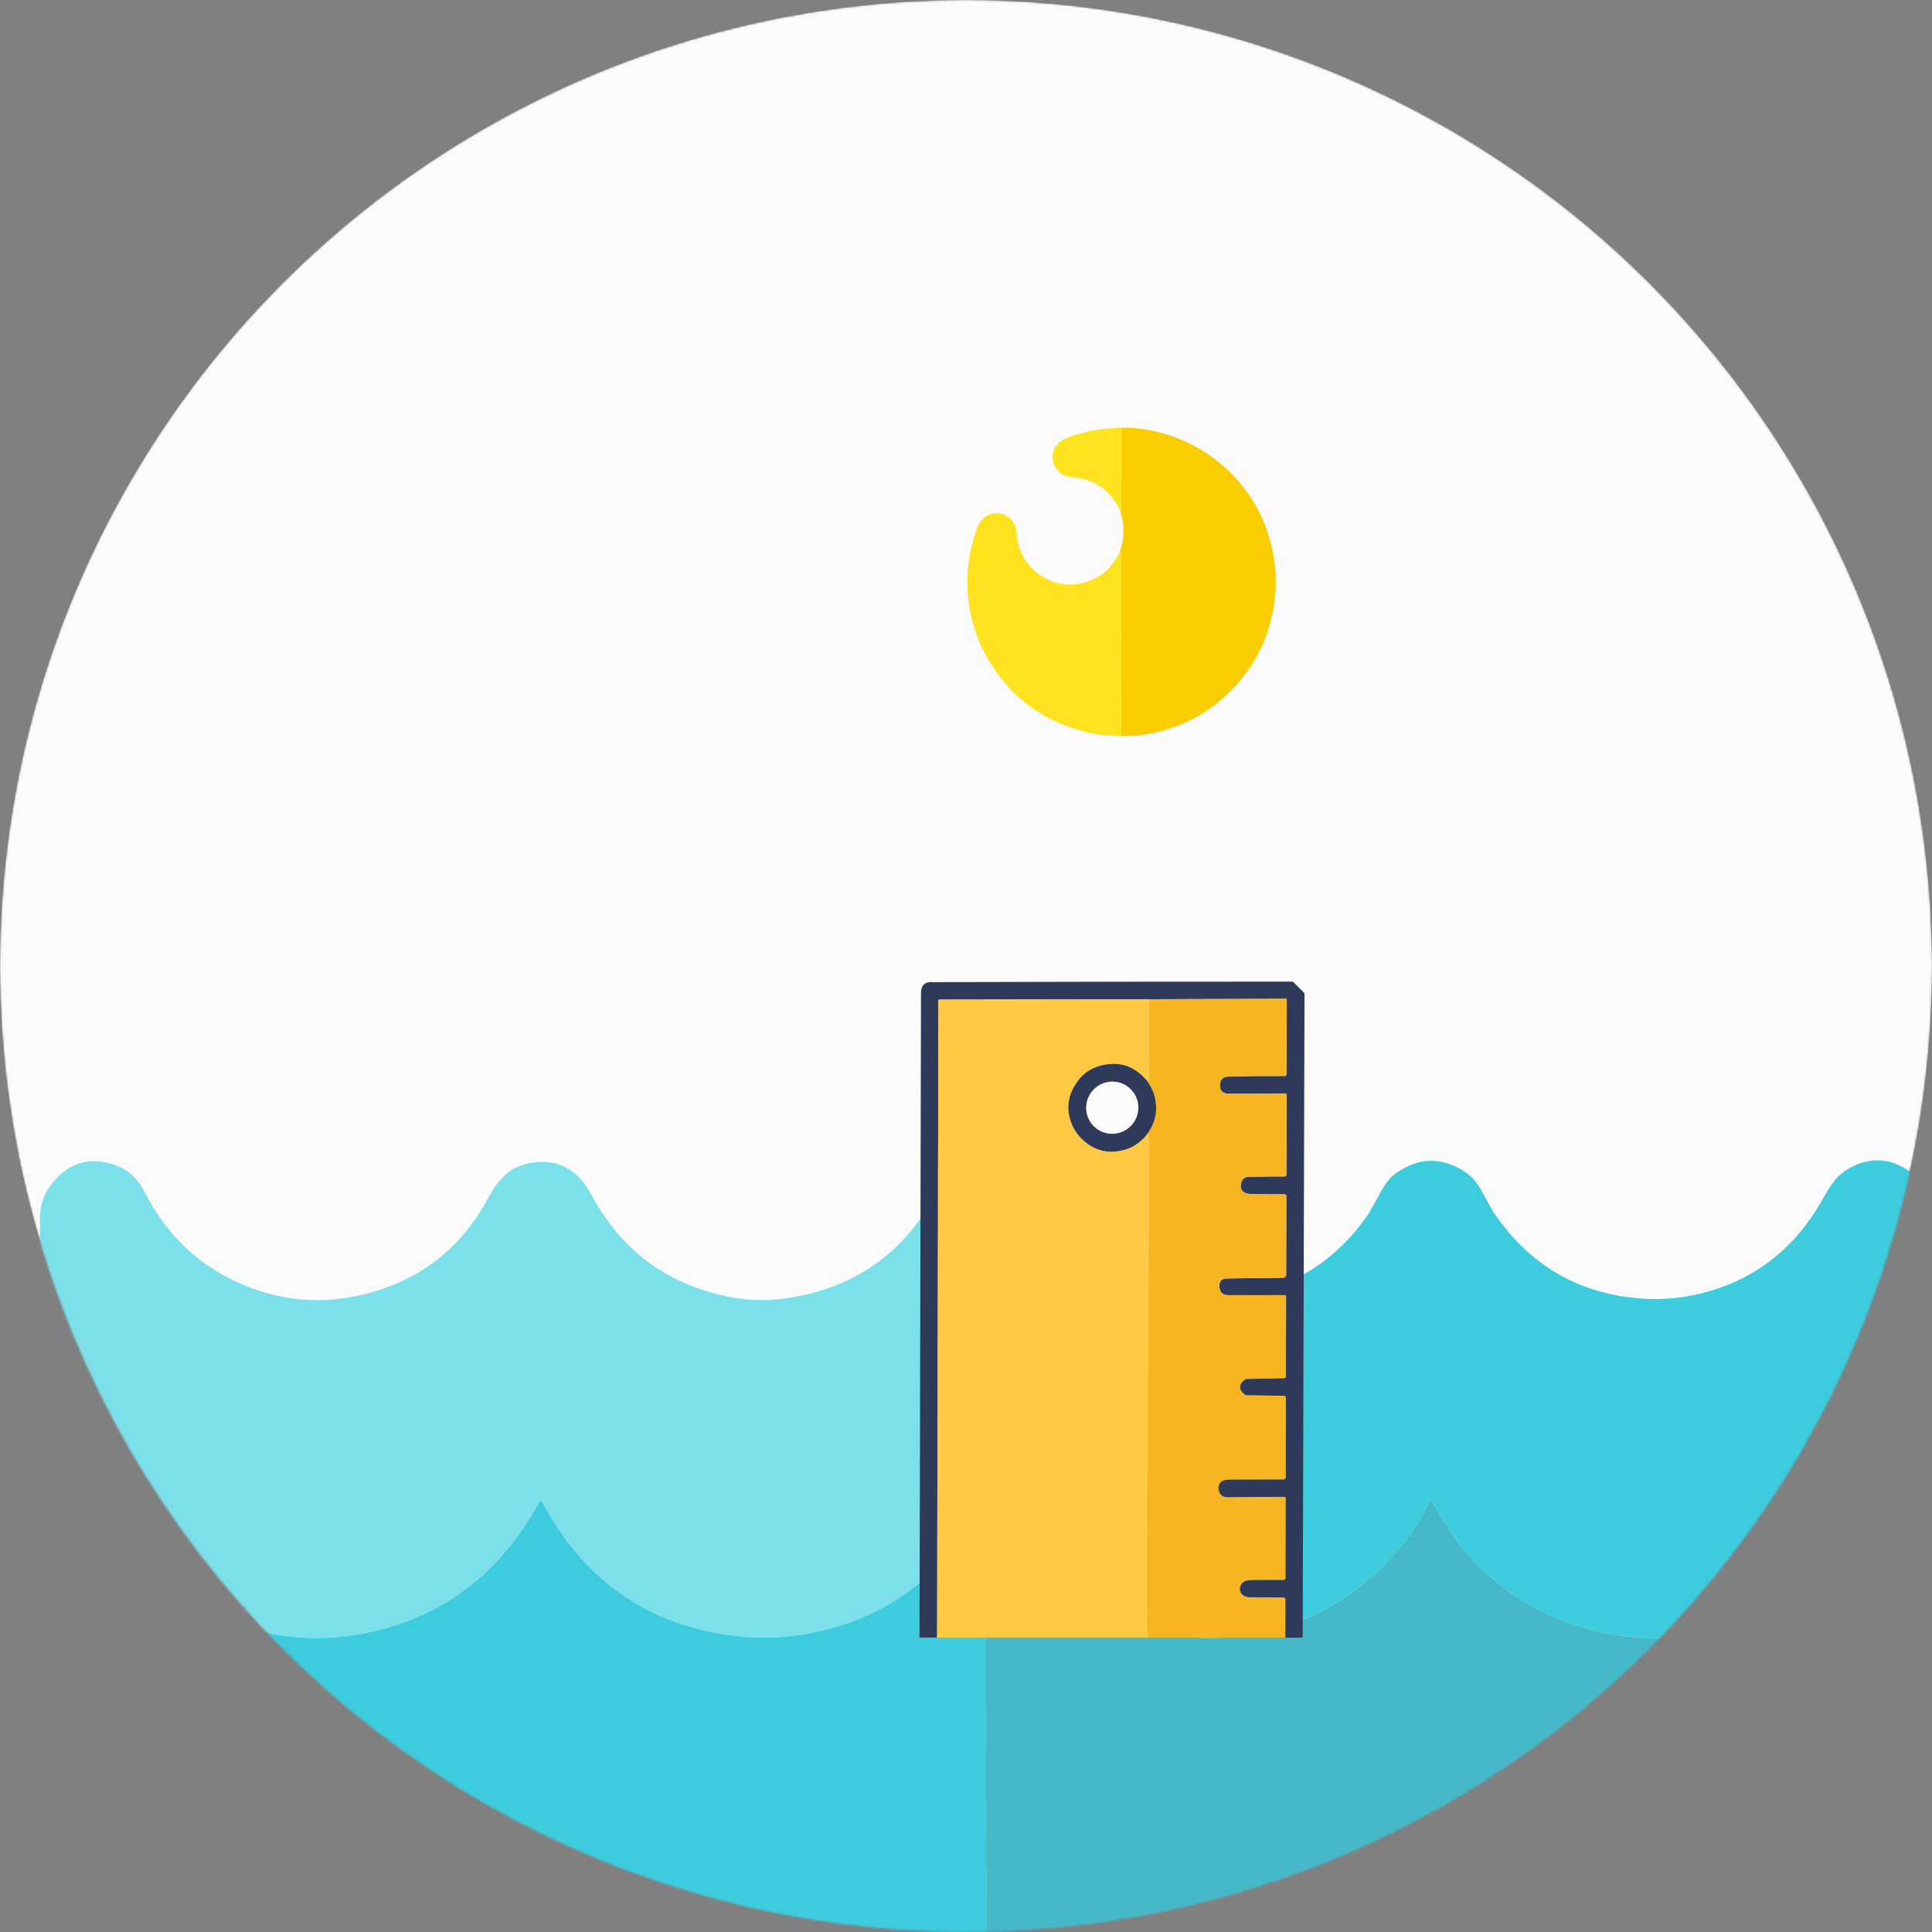
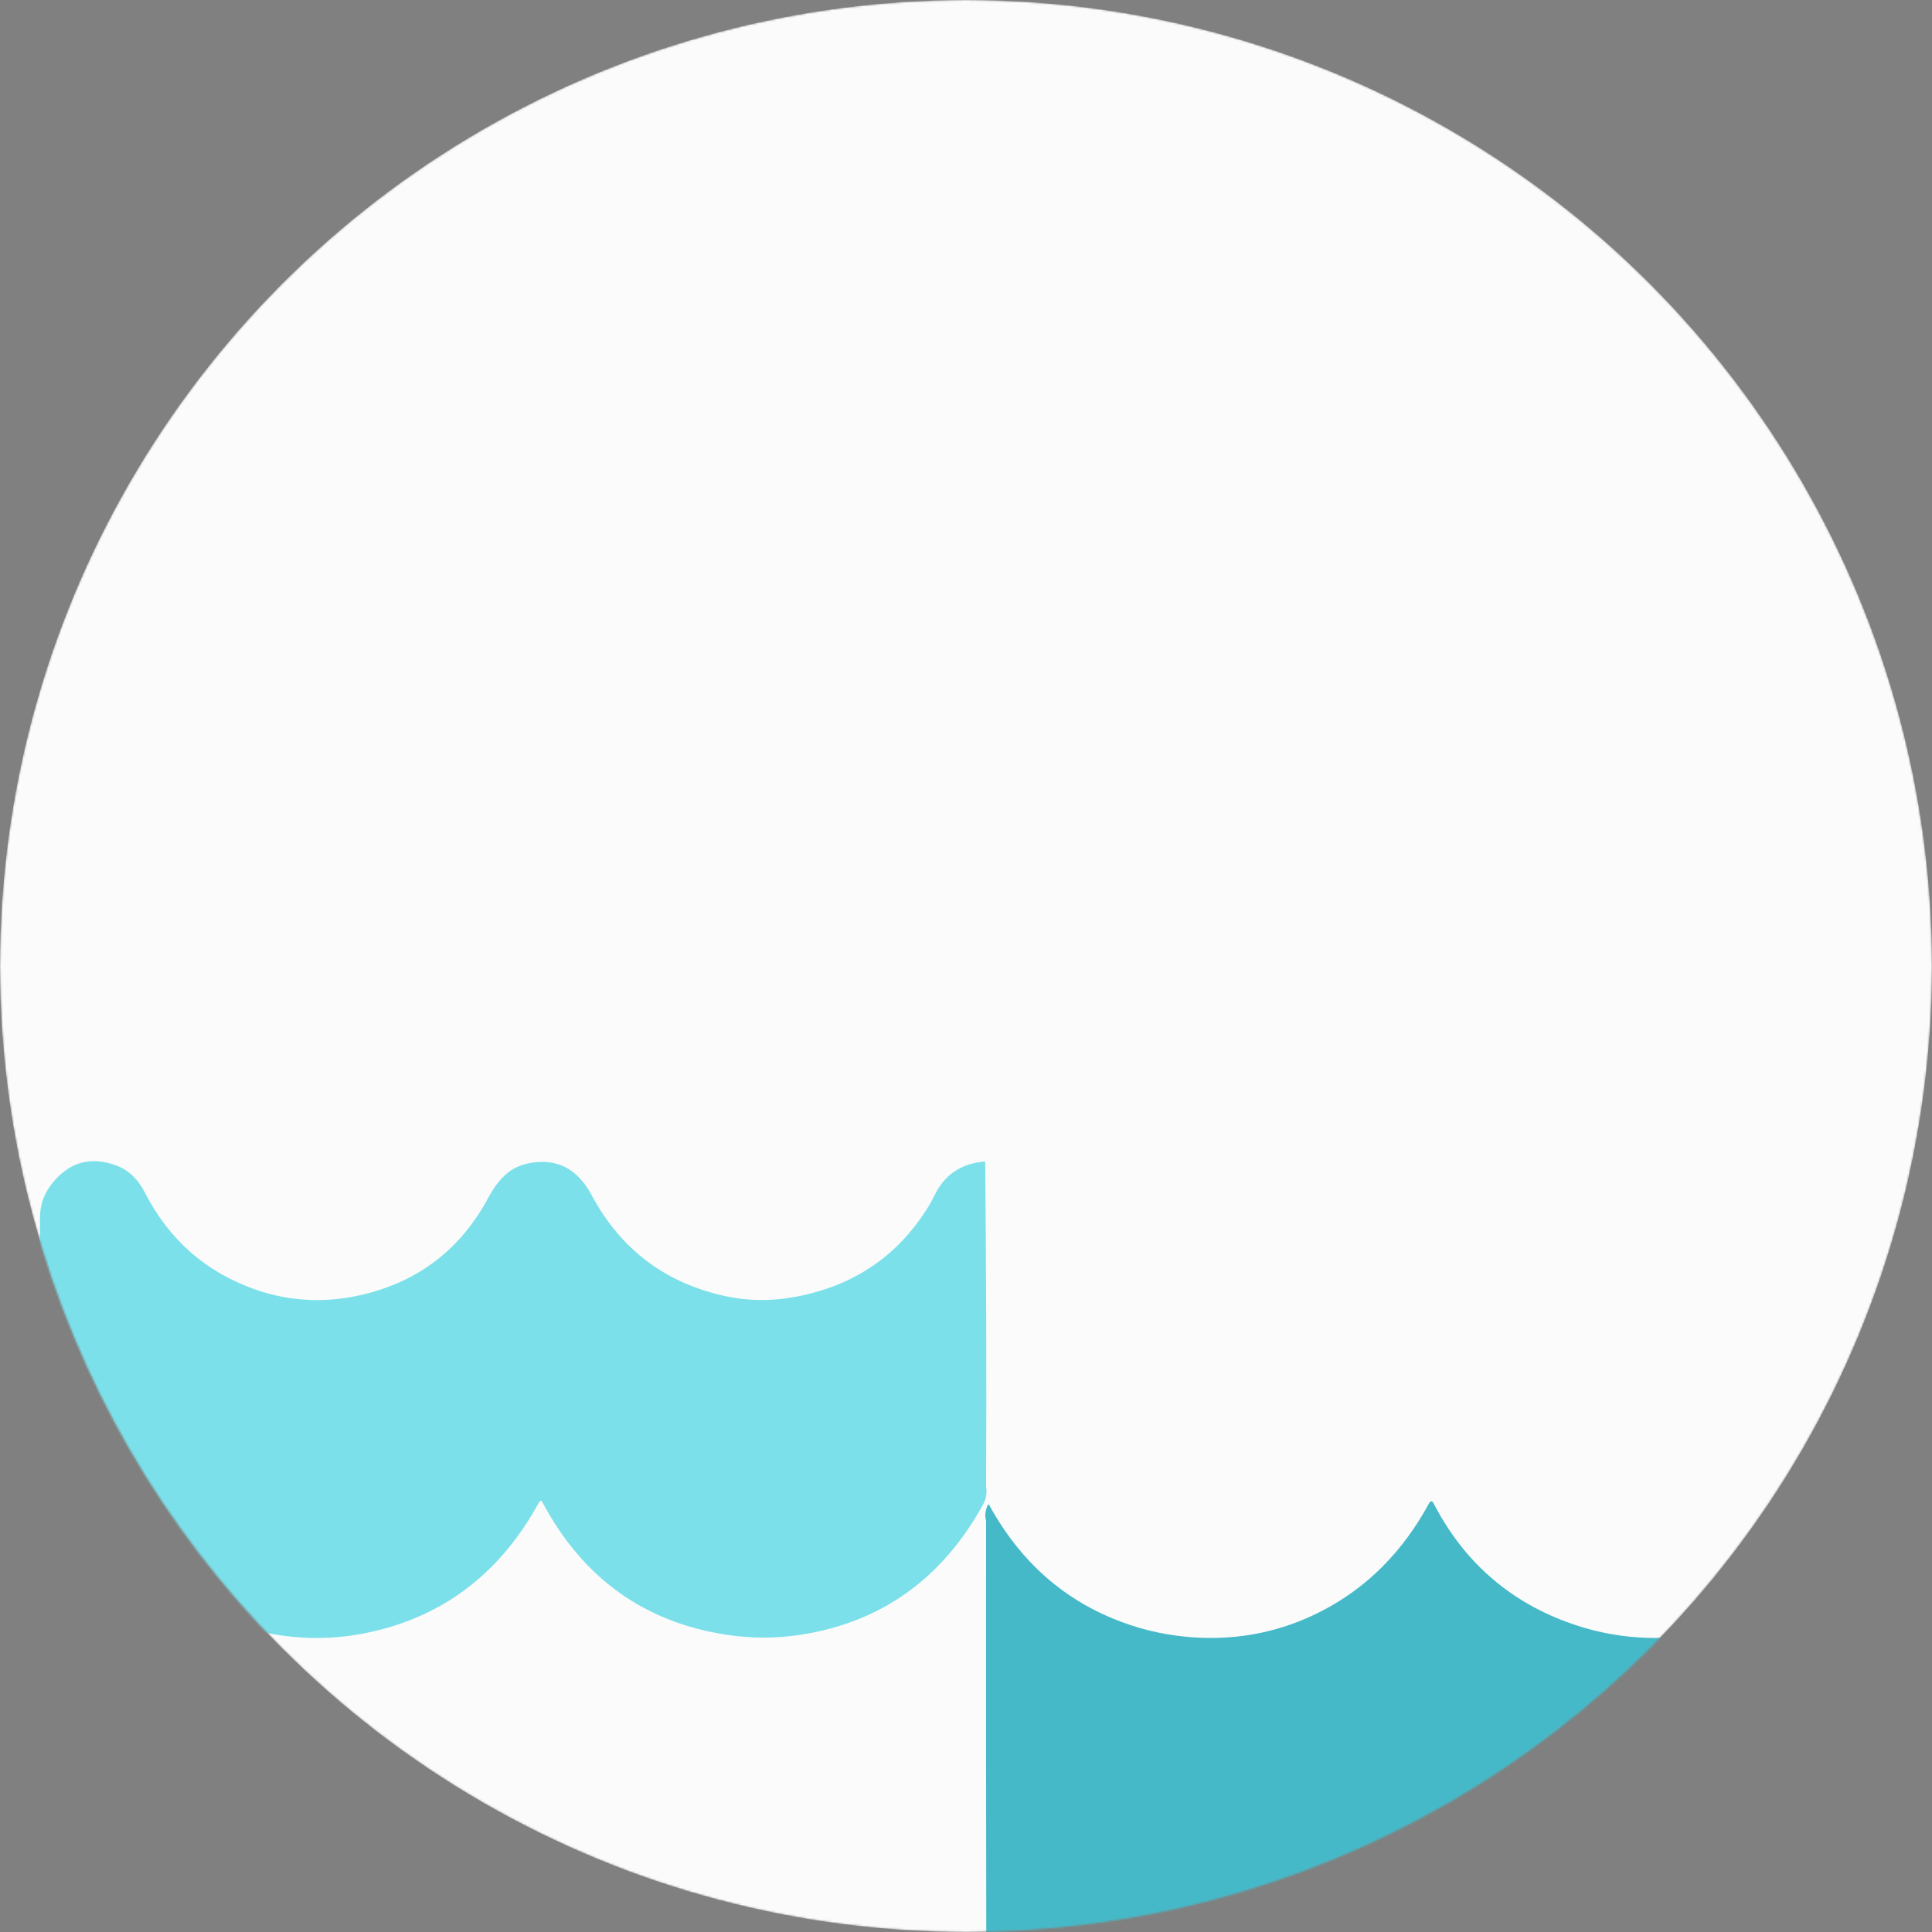
<svg xmlns="http://www.w3.org/2000/svg" width="1024" height="1024" viewBox="0 0 1024 1024" fill="none">
  <rect x="0" y="0" width="1024" height="1024" fill="#808080" stroke="none" />
  <g clip-path="url(#clip0_1_1094)">
    <mask id="mask0_1_1094" style="mask-type:alpha" maskUnits="userSpaceOnUse" x="0" y="0" width="1024" height="1024">
      <circle cx="512" cy="512" r="512" fill="#FBFBFB" />
    </mask>
    <g mask="url(#mask0_1_1094)">
      <circle cx="512" cy="512" r="512" fill="#FBFBFB" />
      <path d="M61.286 617.602C67.882 619.958 73.029 624.749 76.726 631.974C89.642 657.223 109.325 674.441 135.774 683.63C144.861 686.784 154.322 688.571 164.156 688.99C173.401 689.383 182.855 688.421 192.519 686.104C222.286 678.957 244.433 661.771 258.962 634.546C261.663 629.481 264.758 625.403 268.246 622.314C271.813 619.173 276.317 617.164 281.759 616.287C295.645 614.062 306.221 619.729 313.485 633.29C329.103 662.478 353.093 680.443 385.455 687.184C397.034 689.592 408.98 689.664 421.293 687.4C453.013 681.575 476.944 665.05 493.085 637.825C493.138 637.746 494.089 635.927 495.938 632.367C501.301 622.144 510.04 616.555 522.157 615.6C522.734 672.995 522.898 730.397 522.648 787.806C523.212 791.3 522.675 794.527 521.036 797.485C499.203 836.935 466.925 859.933 424.204 866.477C411.222 868.467 398.175 868.46 385.062 866.457C341.422 859.795 308.909 836.405 287.522 796.287C286.919 795.162 286.309 795.162 285.693 796.287C265.761 832.714 236.795 855.443 198.794 864.474C185.72 867.59 172.712 868.742 159.77 867.93C145.215 867.014 131.479 863.827 118.563 858.368C88.784 845.79 66.413 825.018 51.451 796.052C50.861 794.913 50.284 794.913 49.721 796.052C42.797 809.847 33.926 822.007 23.108 832.531C22.57 833.054 21.921 833.198 21.161 832.963C21.069 770.463 21.076 707.962 21.18 645.462C21.194 638.787 23.246 632.831 27.337 627.596C36.358 616.077 47.675 612.746 61.286 617.602Z" fill="#7BE0EA" />
-       <path d="M522.157 615.6C535.269 615.822 544.816 622.138 550.795 634.546C557.011 647.413 566.793 658.748 580.142 668.551C596.048 680.227 613.442 686.83 632.324 688.362C645.345 689.409 658.288 687.936 671.151 683.944C693.85 676.889 712.037 663.159 725.714 642.753C726.212 642.007 728.232 638.375 731.772 631.856C734.263 627.249 736.879 623.97 739.62 622.02C752.326 613.002 765.033 613.002 777.739 622.02C780.506 623.983 783.096 627.177 785.508 631.601C789.128 638.198 791.114 641.765 791.468 642.301C809.053 668.571 833.049 683.682 863.458 687.635C876.715 689.363 889.71 688.597 902.442 685.338C930.255 678.231 951.465 661.627 966.072 635.528C968.118 631.863 970.111 628.754 972.052 626.202C974.281 623.257 977.041 620.888 980.333 619.095C992.134 612.668 1003.44 613.807 1014.26 622.511C1021.28 628.165 1024.6 636.143 1024.21 646.444C1024.25 709.271 1024.23 772.099 1024.14 834.926C1023.03 834.991 1022.51 834.494 1022.56 833.434C1022.58 833.103 1022.54 832.785 1022.45 832.502C1022.35 832.22 1022.2 831.982 1022.01 831.804C1011.15 821.778 1002.57 810.234 996.265 797.171C995.281 795.142 994.272 795.129 993.236 797.131C979.375 824.016 958.683 843.774 931.159 856.405C911.32 865.502 890.352 869.317 868.257 867.851C855.21 866.974 842.451 864.2 829.981 859.527C798.825 847.851 775.457 826.974 759.879 796.896C759.066 795.325 758.234 795.319 757.381 796.876C743.416 822.609 724.344 841.673 700.163 854.069C679.301 864.762 656.95 869.363 633.111 867.871C619.893 867.046 607.115 864.35 594.776 859.782C564.301 848.526 540.829 827.864 524.36 797.799C524.045 797.223 523.756 797.236 523.494 797.838C522.183 800.731 521.901 803.44 522.648 805.967C522.583 885.116 522.622 964.259 522.766 1043.39C522.766 1043.81 522.976 1044.39 523.396 1045.12C523.855 1045.92 523.566 1046.7 522.53 1047.46C363.537 1047.46 204.544 1047.46 45.55 1047.46C31.939 1044.16 23.783 1035.65 21.082 1021.94C20.951 1021.24 20.977 958.251 21.161 832.963C21.921 833.198 22.57 833.054 23.108 832.531C33.926 822.007 42.797 809.847 49.72 796.052C50.284 794.913 50.861 794.913 51.451 796.052C66.413 825.018 88.784 845.79 118.563 858.368C131.479 863.827 145.215 867.014 159.77 867.93C172.712 868.741 185.72 867.59 198.794 864.474C236.795 855.443 265.761 832.714 285.693 796.287C286.309 795.162 286.919 795.162 287.522 796.287C308.909 836.405 341.422 859.795 385.062 866.457C398.175 868.46 411.222 868.467 424.204 866.477C466.925 859.933 499.203 836.935 521.035 797.485C522.675 794.527 523.212 791.3 522.648 787.806C522.898 730.397 522.734 672.995 522.157 615.6Z" fill="#3CCCDD" />
      <path d="M759.879 796.896C775.458 826.975 798.825 847.852 829.981 859.527C842.451 864.2 855.21 866.975 868.257 867.852C890.352 869.318 911.32 865.502 931.159 856.405C958.683 843.774 979.375 824.016 993.236 797.132C994.272 795.129 995.281 795.142 996.265 797.171C1002.57 810.234 1011.15 821.778 1022.01 831.804C1022.2 831.982 1022.35 832.22 1022.45 832.503C1022.54 832.785 1022.58 833.103 1022.56 833.434C1022.51 834.494 1023.03 834.992 1024.14 834.926C1024.23 894.154 1024.25 953.382 1024.21 1012.61C1025.87 1031.5 1017.63 1043.11 999.51 1047.46C840.517 1047.46 681.524 1047.46 522.53 1047.46C523.566 1046.7 523.855 1045.92 523.396 1045.12C522.976 1044.39 522.766 1043.81 522.766 1043.4C522.622 964.259 522.583 885.116 522.648 805.967C521.901 803.44 522.183 800.731 523.494 797.838C523.756 797.236 524.045 797.223 524.36 797.799C540.829 827.865 564.301 848.526 594.776 859.782C607.115 864.35 619.893 867.047 633.111 867.871C656.95 869.363 679.301 864.763 700.164 854.069C724.344 841.674 743.416 822.609 757.381 796.876C758.234 795.319 759.066 795.325 759.879 796.896Z" fill="#46B9C8" />
    </g>
    <g clip-path="url(#clip1_1_1094)">
      <path d="M591.191 226.734C594.035 226.734 596.878 226.734 599.722 226.734C616.116 228.066 630.717 233.519 643.523 243.093C647.338 245.942 650.867 249.096 654.109 252.556C665.313 264.504 672.304 278.751 675.081 295.297C676.622 304.464 676.539 313.718 674.833 323.059C671.984 338.648 665.207 352.246 654.5 363.853C642.163 377.233 626.911 385.617 608.744 389.006C603.322 390.015 598.108 390.38 593.103 390.101C594.217 390.347 594.632 389.923 594.347 388.828C594.371 356.85 594.357 324.872 594.305 292.894C594.305 292.773 594.278 292.657 594.226 292.557C594.175 292.457 594.102 292.377 594.013 292.325L593.636 292.112C594.466 289.197 594.94 287.37 595.058 286.631C595.911 281.237 595.447 275.964 593.665 270.812C594.12 270.784 594.347 270.488 594.347 269.924C594.324 255.838 594.338 241.617 594.39 227.26C594.392 227.168 594.355 227.079 594.289 227.012C594.222 226.945 594.131 226.907 594.035 226.905L591.148 226.884C591.162 226.832 591.177 226.782 591.191 226.734Z" fill="#FACD00" />
      <path d="M591.148 226.884L594.035 226.905C594.131 226.907 594.222 226.945 594.289 227.012C594.355 227.079 594.392 227.168 594.39 227.26C594.338 241.617 594.324 255.838 594.347 269.924C594.347 270.488 594.12 270.784 593.665 270.813C589.338 261.011 581.989 255.179 571.619 253.316C571.576 253.312 570.375 253.198 568.014 252.975C565.061 252.7 562.656 251.56 560.798 249.555C559.068 247.688 558.118 245.401 557.947 242.695C557.753 239.619 558.72 237.034 560.848 234.939C562.208 233.602 564.481 232.377 567.666 231.263C575.235 228.623 583.062 227.163 591.148 226.884Z" fill="#FFE31F" />
-       <path d="M533.655 273.507C536.048 274.953 537.676 277.194 538.539 280.232C538.662 280.664 538.797 281.73 538.944 283.432C539.063 284.797 539.198 285.858 539.349 286.617C540.302 291.437 542.264 295.655 545.236 299.271C548.084 302.736 551.682 305.449 556.028 307.412C563.815 310.924 571.834 310.677 580.086 306.672C586.129 303.734 590.646 298.88 593.636 292.112L594.013 292.325C594.102 292.377 594.175 292.457 594.226 292.557C594.278 292.657 594.305 292.773 594.305 292.894C594.357 324.872 594.371 356.85 594.347 388.828C594.632 389.923 594.217 390.347 593.103 390.101C586.591 390.044 580.43 389.264 574.619 387.762C556.438 383.065 541.745 373.645 530.541 359.502C520.99 347.449 515.253 333.761 513.329 318.438C511.741 305.793 513.213 293.058 517.744 280.232C519.336 275.725 522.116 273.073 526.083 272.277C528.842 271.718 531.365 272.128 533.655 273.507Z" fill="#FFE31F" />
      <g clip-path="url(#clip2_1_1094)">
        <path d="M494.849 520.565C558.323 520.341 621.796 520.242 685.27 520.27C687.321 522.321 689.372 524.372 691.423 526.423C690.523 821.112 689.985 1030.93 689.809 1155.88C689.803 1158.53 689.678 1160.46 689.433 1161.68C688.747 1162.37 688.06 1163.06 687.373 1163.74C686.325 1164.06 684.696 1164.22 682.487 1164.22C554.613 1164.52 490.676 1164.67 490.676 1164.67C488.002 1163.97 486.672 1162.02 486.685 1158.82C487.17 948.094 487.658 737.369 488.149 526.641C488.077 522.141 490.311 520.115 494.849 520.565ZM607.503 1155.07L679.787 1154.97C679.886 1154.97 679.985 1154.95 680.078 1154.91C680.171 1154.88 680.255 1154.82 680.326 1154.75C680.398 1154.68 680.454 1154.59 680.493 1154.5C680.532 1154.41 680.553 1154.3 680.553 1154.2L680.555 1114.64C680.554 1114.56 680.539 1114.49 680.508 1114.42C680.478 1114.35 680.435 1114.28 680.38 1114.23C680.325 1114.18 680.26 1114.13 680.188 1114.11C680.117 1114.08 680.041 1114.07 679.964 1114.07C670.266 1114.17 660.571 1114.14 650.878 1113.98C648.844 1113.94 647.385 1113.48 646.498 1112.6C645.131 1111.24 644.905 1109.46 645.82 1107.26C646.476 1105.68 647.638 1104.89 649.304 1104.87L679.855 1104.61C679.963 1104.61 680.07 1104.59 680.17 1104.55C680.271 1104.51 680.362 1104.45 680.438 1104.37C680.515 1104.3 680.575 1104.21 680.617 1104.11C680.658 1104.01 680.679 1103.91 680.679 1103.8L680.671 1061.2C680.672 1061.12 680.657 1061.04 680.628 1060.96C680.598 1060.89 680.555 1060.82 680.5 1060.77C680.445 1060.71 680.38 1060.67 680.308 1060.64C680.236 1060.61 680.159 1060.59 680.08 1060.59L661.011 1060.46C659.251 1060.45 658.008 1059.68 657.283 1058.15C655.875 1055.18 656.384 1053.12 658.81 1051.96C659.886 1051.46 661.633 1051.2 664.05 1051.19C669.253 1051.18 674.458 1051.17 679.667 1051.16C679.967 1051.16 680.255 1051.04 680.468 1050.82C680.681 1050.61 680.802 1050.32 680.804 1050.02L680.894 1007.84C680.896 1007.77 680.882 1007.69 680.854 1007.62C680.826 1007.55 680.784 1007.48 680.731 1007.43C680.677 1007.37 680.613 1007.33 680.543 1007.3C680.472 1007.27 680.397 1007.25 680.32 1007.25C665.896 1007.09 657.284 1007.08 654.482 1007.21C652.87 1007.29 651.393 1007.26 650.05 1007.1C648.444 1006.91 647.229 1006.26 646.403 1005.14C644.693 1002.84 645.18 1000.64 647.866 998.537C648.165 998.302 648.53 998.174 648.903 998.173L679.963 997.912C680.217 997.91 680.461 997.81 680.642 997.633C680.822 997.455 680.925 997.215 680.928 996.964L681.027 954.317C681.027 954.1 680.939 953.893 680.782 953.739C680.625 953.586 680.413 953.499 680.19 953.497L660.216 953.354C658.653 953.341 657.677 952.551 657.286 950.984C656.172 946.497 657.959 944.256 662.647 944.262C668.129 944.271 673.962 944.268 680.146 944.254C680.386 944.253 680.615 944.156 680.785 943.987C680.955 943.817 681.051 943.587 681.053 943.347L681.152 900.766C681.151 900.629 681.096 900.498 680.999 900.402C680.903 900.305 680.772 900.25 680.635 900.249C670.356 900.279 660.282 900.267 650.414 900.213C647.569 900.203 646.029 898.768 645.794 895.906C645.544 892.82 646.943 891.268 649.991 891.25L679.941 891.016C680.267 891.013 680.58 890.883 680.81 890.652C681.04 890.422 681.169 890.111 681.169 889.788L681.267 847.717C681.269 847.447 681.164 847.187 680.975 846.995C680.786 846.803 680.528 846.694 680.258 846.691C674.633 846.617 668.874 846.595 662.981 846.625C661.057 846.635 659.605 846.216 658.625 845.369C657.017 843.969 656.67 842.248 657.585 840.207C658.152 838.939 659.089 838.139 660.395 837.807C661.481 837.53 662.794 837.388 664.335 837.379C669.334 837.367 674.688 837.357 680.395 837.349C680.634 837.345 680.862 837.248 681.031 837.079C681.2 836.91 681.297 836.681 681.302 836.443L681.392 794.117C681.393 794.017 681.375 793.918 681.337 793.826C681.299 793.733 681.243 793.649 681.172 793.578C681.102 793.507 681.017 793.451 680.924 793.412C680.83 793.374 680.73 793.354 680.629 793.354C670.794 793.377 660.945 793.463 651.082 793.612C647.957 793.663 646.208 792.266 645.837 789.422C645.578 787.394 646.242 785.91 647.829 784.968C648.718 784.44 650.131 784.171 652.066 784.161C661.243 784.139 670.689 784.117 680.404 784.095C680.536 784.096 680.667 784.071 680.79 784.02C680.913 783.97 681.025 783.895 681.119 783.801C681.213 783.707 681.288 783.595 681.339 783.471C681.391 783.347 681.417 783.215 681.418 783.081L681.516 740.698C681.516 740.46 681.422 740.232 681.253 740.063C681.084 739.895 680.855 739.798 680.614 739.795L660.837 739.553C660.448 739.549 660.076 739.42 659.777 739.186C656.417 736.584 656.358 733.942 659.598 731.259C659.908 731.003 660.277 730.86 660.644 730.853L680.529 730.478C680.799 730.474 681.057 730.367 681.247 730.18C681.437 729.993 681.543 729.742 681.542 729.481L681.649 687.155C681.648 686.966 681.573 686.785 681.439 686.651C681.306 686.518 681.125 686.442 680.935 686.441C670.788 686.47 660.78 686.48 650.912 686.47C647.995 686.466 646.456 684.97 646.293 681.983C646.129 679.105 647.438 677.649 650.217 677.615L680.192 677.224C680.587 677.218 680.965 677.062 681.243 676.791C681.521 676.519 681.676 676.154 681.676 675.774L681.765 633.958C681.766 633.829 681.741 633.701 681.692 633.582C681.643 633.463 681.57 633.355 681.478 633.265C681.386 633.174 681.277 633.104 681.157 633.056C681.038 633.009 680.909 632.986 680.78 632.99C674.733 633.097 668.889 633.067 663.248 632.899C661.417 632.848 660.075 632.506 659.221 631.872C657.82 630.823 657.322 629.33 657.727 627.394C658.27 624.827 659.783 623.582 662.267 623.658C663.714 623.71 664.465 623.735 664.52 623.735C669.668 623.531 675.115 623.472 680.86 623.557C680.982 623.559 681.104 623.537 681.218 623.492C681.332 623.446 681.436 623.378 681.523 623.292C681.611 623.206 681.68 623.104 681.728 622.991C681.775 622.878 681.8 622.756 681.8 622.634L681.89 580.308C681.891 580.208 681.873 580.109 681.835 580.017C681.797 579.924 681.741 579.84 681.67 579.769C681.6 579.698 681.515 579.642 681.422 579.604C681.328 579.565 681.228 579.545 681.127 579.545C671.292 579.568 661.44 579.635 651.572 579.746C648.096 579.787 646.422 578.135 646.55 574.79C646.609 573.211 647.245 572.039 648.458 571.274C649.205 570.812 650.387 570.56 652.004 570.518C661.423 570.299 671.07 570.224 680.943 570.294C681.056 570.295 681.169 570.274 681.275 570.232C681.38 570.189 681.476 570.126 681.557 570.047C681.638 569.967 681.703 569.872 681.748 569.767C681.792 569.663 681.816 569.551 681.817 569.437L682.007 529.964C682.008 529.888 681.993 529.812 681.964 529.741C681.935 529.67 681.892 529.605 681.838 529.551C681.784 529.497 681.719 529.454 681.648 529.425C681.577 529.396 681.501 529.381 681.425 529.382L608.96 529.616L497.952 529.801C497.805 529.804 497.664 529.864 497.559 529.969C497.455 530.073 497.395 530.214 497.392 530.361L496.044 1154.72C496.043 1154.8 496.058 1154.87 496.086 1154.94C496.115 1155.02 496.157 1155.08 496.21 1155.13C496.264 1155.19 496.327 1155.23 496.397 1155.26C496.468 1155.28 496.543 1155.3 496.619 1155.3L607.503 1155.07Z" fill="#2F3A5A" />
-         <path d="M497.952 529.801L608.96 529.616C609.053 543.777 609.009 557.938 608.828 572.099C608.827 572.351 608.764 572.54 608.638 572.667C608.456 572.848 608.234 572.911 607.971 572.857C602.531 566.384 596.107 563.406 588.7 563.922C580.815 564.478 574.81 567.748 570.684 573.734C566.586 579.691 565.314 585.837 566.867 592.171C568.306 598.05 571.554 602.787 576.611 606.383C582.533 610.59 589.337 611.509 597.023 609.14C600.304 608.123 603.519 606.013 606.668 602.81C607.872 601.124 608.601 601.133 608.855 602.838C608.974 603.594 608.523 787.672 607.503 1155.07L496.619 1155.3C496.543 1155.3 496.468 1155.28 496.398 1155.26C496.327 1155.23 496.264 1155.19 496.21 1155.13C496.157 1155.08 496.115 1155.02 496.086 1154.94C496.058 1154.87 496.043 1154.8 496.044 1154.72L497.392 530.362C497.395 530.214 497.455 530.073 497.559 529.969C497.664 529.864 497.805 529.804 497.952 529.801Z" fill="#FFC943" />
-         <path d="M608.96 529.616L681.425 529.382C681.501 529.381 681.577 529.396 681.648 529.425C681.719 529.454 681.784 529.497 681.838 529.551C681.892 529.605 681.935 529.67 681.964 529.741C681.993 529.812 682.008 529.888 682.007 529.964L681.817 569.437C681.816 569.551 681.792 569.663 681.748 569.767C681.703 569.872 681.638 569.967 681.557 570.047C681.476 570.126 681.38 570.189 681.275 570.232C681.169 570.274 681.056 570.295 680.943 570.294C671.07 570.224 661.423 570.299 652.004 570.518C650.387 570.56 649.205 570.812 648.458 571.275C647.245 572.039 646.609 573.211 646.551 574.79C646.422 578.135 648.096 579.787 651.572 579.746C661.44 579.635 671.292 579.568 681.127 579.545C681.228 579.545 681.328 579.565 681.422 579.604C681.515 579.642 681.6 579.698 681.671 579.769C681.741 579.84 681.797 579.924 681.835 580.017C681.873 580.109 681.891 580.208 681.89 580.308L681.8 622.634C681.8 622.756 681.775 622.878 681.728 622.991C681.68 623.104 681.611 623.206 681.523 623.292C681.436 623.378 681.332 623.446 681.218 623.492C681.104 623.537 680.982 623.559 680.86 623.557C675.115 623.472 669.668 623.531 664.52 623.735C664.465 623.735 663.714 623.71 662.267 623.658C659.783 623.582 658.27 624.827 657.727 627.394C657.322 629.33 657.82 630.823 659.221 631.872C660.075 632.506 661.417 632.848 663.248 632.899C668.889 633.067 674.733 633.097 680.78 632.99C680.909 632.986 681.038 633.009 681.157 633.056C681.277 633.104 681.386 633.174 681.478 633.265C681.57 633.355 681.643 633.463 681.692 633.582C681.741 633.701 681.766 633.829 681.765 633.958L681.676 675.774C681.676 676.154 681.521 676.519 681.243 676.791C680.965 677.063 680.587 677.218 680.192 677.224L650.217 677.615C647.438 677.649 646.129 679.105 646.293 681.983C646.456 684.97 647.995 686.466 650.912 686.47C660.78 686.48 670.788 686.47 680.936 686.441C681.125 686.442 681.306 686.518 681.439 686.651C681.573 686.785 681.648 686.966 681.649 687.155L681.542 729.481C681.543 729.742 681.437 729.993 681.247 730.18C681.057 730.367 680.799 730.474 680.529 730.478L660.644 730.853C660.277 730.86 659.908 731.003 659.598 731.259C656.358 733.942 656.417 736.584 659.777 739.186C660.076 739.42 660.448 739.549 660.837 739.553L680.614 739.795C680.855 739.798 681.084 739.895 681.253 740.063C681.422 740.232 681.516 740.46 681.516 740.698L681.418 783.081C681.417 783.215 681.391 783.347 681.339 783.471C681.288 783.595 681.213 783.707 681.119 783.801C681.025 783.895 680.913 783.97 680.79 784.02C680.667 784.071 680.536 784.096 680.404 784.095C670.689 784.117 661.243 784.139 652.066 784.161C650.131 784.171 648.718 784.44 647.829 784.968C646.242 785.91 645.578 787.394 645.837 789.422C646.208 792.266 647.957 793.663 651.082 793.612C660.945 793.463 670.794 793.377 680.629 793.354C680.73 793.354 680.83 793.374 680.924 793.412C681.017 793.451 681.102 793.507 681.173 793.578C681.243 793.649 681.299 793.733 681.337 793.826C681.375 793.918 681.393 794.017 681.392 794.117L681.302 836.443C681.297 836.682 681.2 836.91 681.031 837.079C680.862 837.248 680.634 837.345 680.395 837.349C674.688 837.357 669.334 837.367 664.335 837.379C662.794 837.388 661.481 837.531 660.395 837.807C659.089 838.139 658.152 838.939 657.585 840.207C656.67 842.248 657.017 843.969 658.625 845.369C659.605 846.216 661.057 846.635 662.981 846.625C668.874 846.595 674.633 846.617 680.258 846.691C680.528 846.694 680.786 846.803 680.975 846.995C681.164 847.187 681.269 847.447 681.267 847.717L681.169 889.788C681.169 890.111 681.04 890.422 680.81 890.652C680.58 890.883 680.267 891.013 679.941 891.016L649.991 891.25C646.943 891.268 645.544 892.82 645.794 895.906C646.029 898.768 647.569 900.203 650.414 900.213C660.282 900.267 670.356 900.279 680.635 900.249C680.772 900.25 680.903 900.305 680.999 900.402C681.096 900.498 681.151 900.629 681.152 900.766L681.053 943.347C681.051 943.587 680.955 943.817 680.785 943.987C680.616 944.156 680.386 944.253 680.146 944.254C673.962 944.268 668.129 944.271 662.647 944.262C657.959 944.256 656.172 946.497 657.286 950.984C657.677 952.551 658.654 953.341 660.216 953.354L680.19 953.497C680.413 953.499 680.626 953.586 680.782 953.739C680.939 953.893 681.027 954.1 681.027 954.317L680.928 996.964C680.925 997.215 680.822 997.455 680.642 997.633C680.461 997.81 680.217 997.91 679.963 997.912L648.903 998.173C648.53 998.174 648.165 998.302 647.866 998.537C645.18 1000.64 644.693 1002.84 646.403 1005.14C647.229 1006.26 648.444 1006.91 650.05 1007.1C651.393 1007.26 652.87 1007.29 654.482 1007.21C657.284 1007.08 665.896 1007.09 680.32 1007.25C680.397 1007.25 680.472 1007.27 680.543 1007.3C680.613 1007.33 680.677 1007.37 680.731 1007.43C680.784 1007.48 680.826 1007.55 680.854 1007.62C680.882 1007.69 680.896 1007.77 680.894 1007.84L680.804 1050.02C680.802 1050.32 680.681 1050.61 680.468 1050.82C680.255 1051.04 679.967 1051.16 679.667 1051.16C674.458 1051.17 669.253 1051.18 664.05 1051.19C661.633 1051.2 659.886 1051.46 658.81 1051.96C656.384 1053.12 655.875 1055.18 657.283 1058.15C658.008 1059.68 659.251 1060.45 661.011 1060.46L680.081 1060.59C680.159 1060.59 680.236 1060.61 680.308 1060.64C680.38 1060.67 680.445 1060.71 680.5 1060.77C680.555 1060.82 680.598 1060.89 680.628 1060.96C680.657 1061.04 680.672 1061.12 680.671 1061.2L680.679 1103.8C680.679 1103.91 680.658 1104.01 680.617 1104.11C680.575 1104.21 680.515 1104.3 680.438 1104.37C680.362 1104.45 680.271 1104.51 680.171 1104.55C680.07 1104.59 679.963 1104.61 679.855 1104.61L649.304 1104.87C647.638 1104.89 646.476 1105.68 645.82 1107.26C644.905 1109.46 645.131 1111.24 646.498 1112.6C647.385 1113.48 648.844 1113.94 650.878 1113.98C660.571 1114.14 670.266 1114.17 679.964 1114.07C680.041 1114.07 680.117 1114.08 680.189 1114.11C680.26 1114.13 680.325 1114.18 680.38 1114.23C680.435 1114.28 680.478 1114.35 680.508 1114.42C680.539 1114.49 680.554 1114.56 680.555 1114.64L680.553 1154.2C680.553 1154.3 680.532 1154.41 680.493 1154.5C680.454 1154.59 680.398 1154.68 680.326 1154.75C680.255 1154.82 680.171 1154.88 680.078 1154.91C679.986 1154.95 679.886 1154.97 679.787 1154.97L607.503 1155.07C608.523 787.672 608.974 603.594 608.855 602.838C608.601 601.133 607.872 601.124 606.668 602.81C612.533 595.85 614.174 588.182 611.59 579.806C610.904 577.593 609.698 575.276 607.971 572.857C608.234 572.911 608.456 572.848 608.638 572.667C608.764 572.54 608.827 572.351 608.828 572.099C609.009 557.938 609.053 543.777 608.96 529.616Z" fill="#F7B521" />
        <path d="M588.7 563.922C596.107 563.406 602.531 566.384 607.971 572.857C609.698 575.276 610.904 577.593 611.589 579.806C614.174 588.182 612.533 595.85 606.668 602.81C603.519 606.013 600.304 608.123 597.023 609.14C589.337 611.509 582.533 610.59 576.611 606.383C571.554 602.787 568.306 598.05 566.867 592.171C565.314 585.837 566.586 579.691 570.684 573.734C574.81 567.748 580.815 564.478 588.7 563.922ZM599.334 577.293C596.743 574.702 593.223 573.251 589.55 573.259C585.876 573.268 582.35 574.735 579.746 577.339C577.143 579.943 575.675 583.469 575.666 587.142C575.658 590.816 577.109 594.336 579.7 596.927C582.292 599.519 585.812 600.97 589.485 600.961C593.159 600.953 596.685 599.485 599.289 596.881C601.892 594.278 603.36 590.751 603.368 587.078C603.377 583.404 601.926 579.885 599.334 577.293Z" fill="#2F3A5A" />
      </g>
    </g>
  </g>
  <defs>
    <clipPath id="clip0_1_1094">
      <rect width="1024" height="1024" fill="white" />
    </clipPath>
    <clipPath id="clip1_1_1094">
-       <rect width="728" height="728" fill="white" transform="translate(148 140)" />
-     </clipPath>
+       </clipPath>
    <clipPath id="clip2_1_1094">
      <rect width="596.826" height="594.052" fill="white" transform="translate(165.981 845.019) rotate(-45)" />
    </clipPath>
  </defs>
</svg>